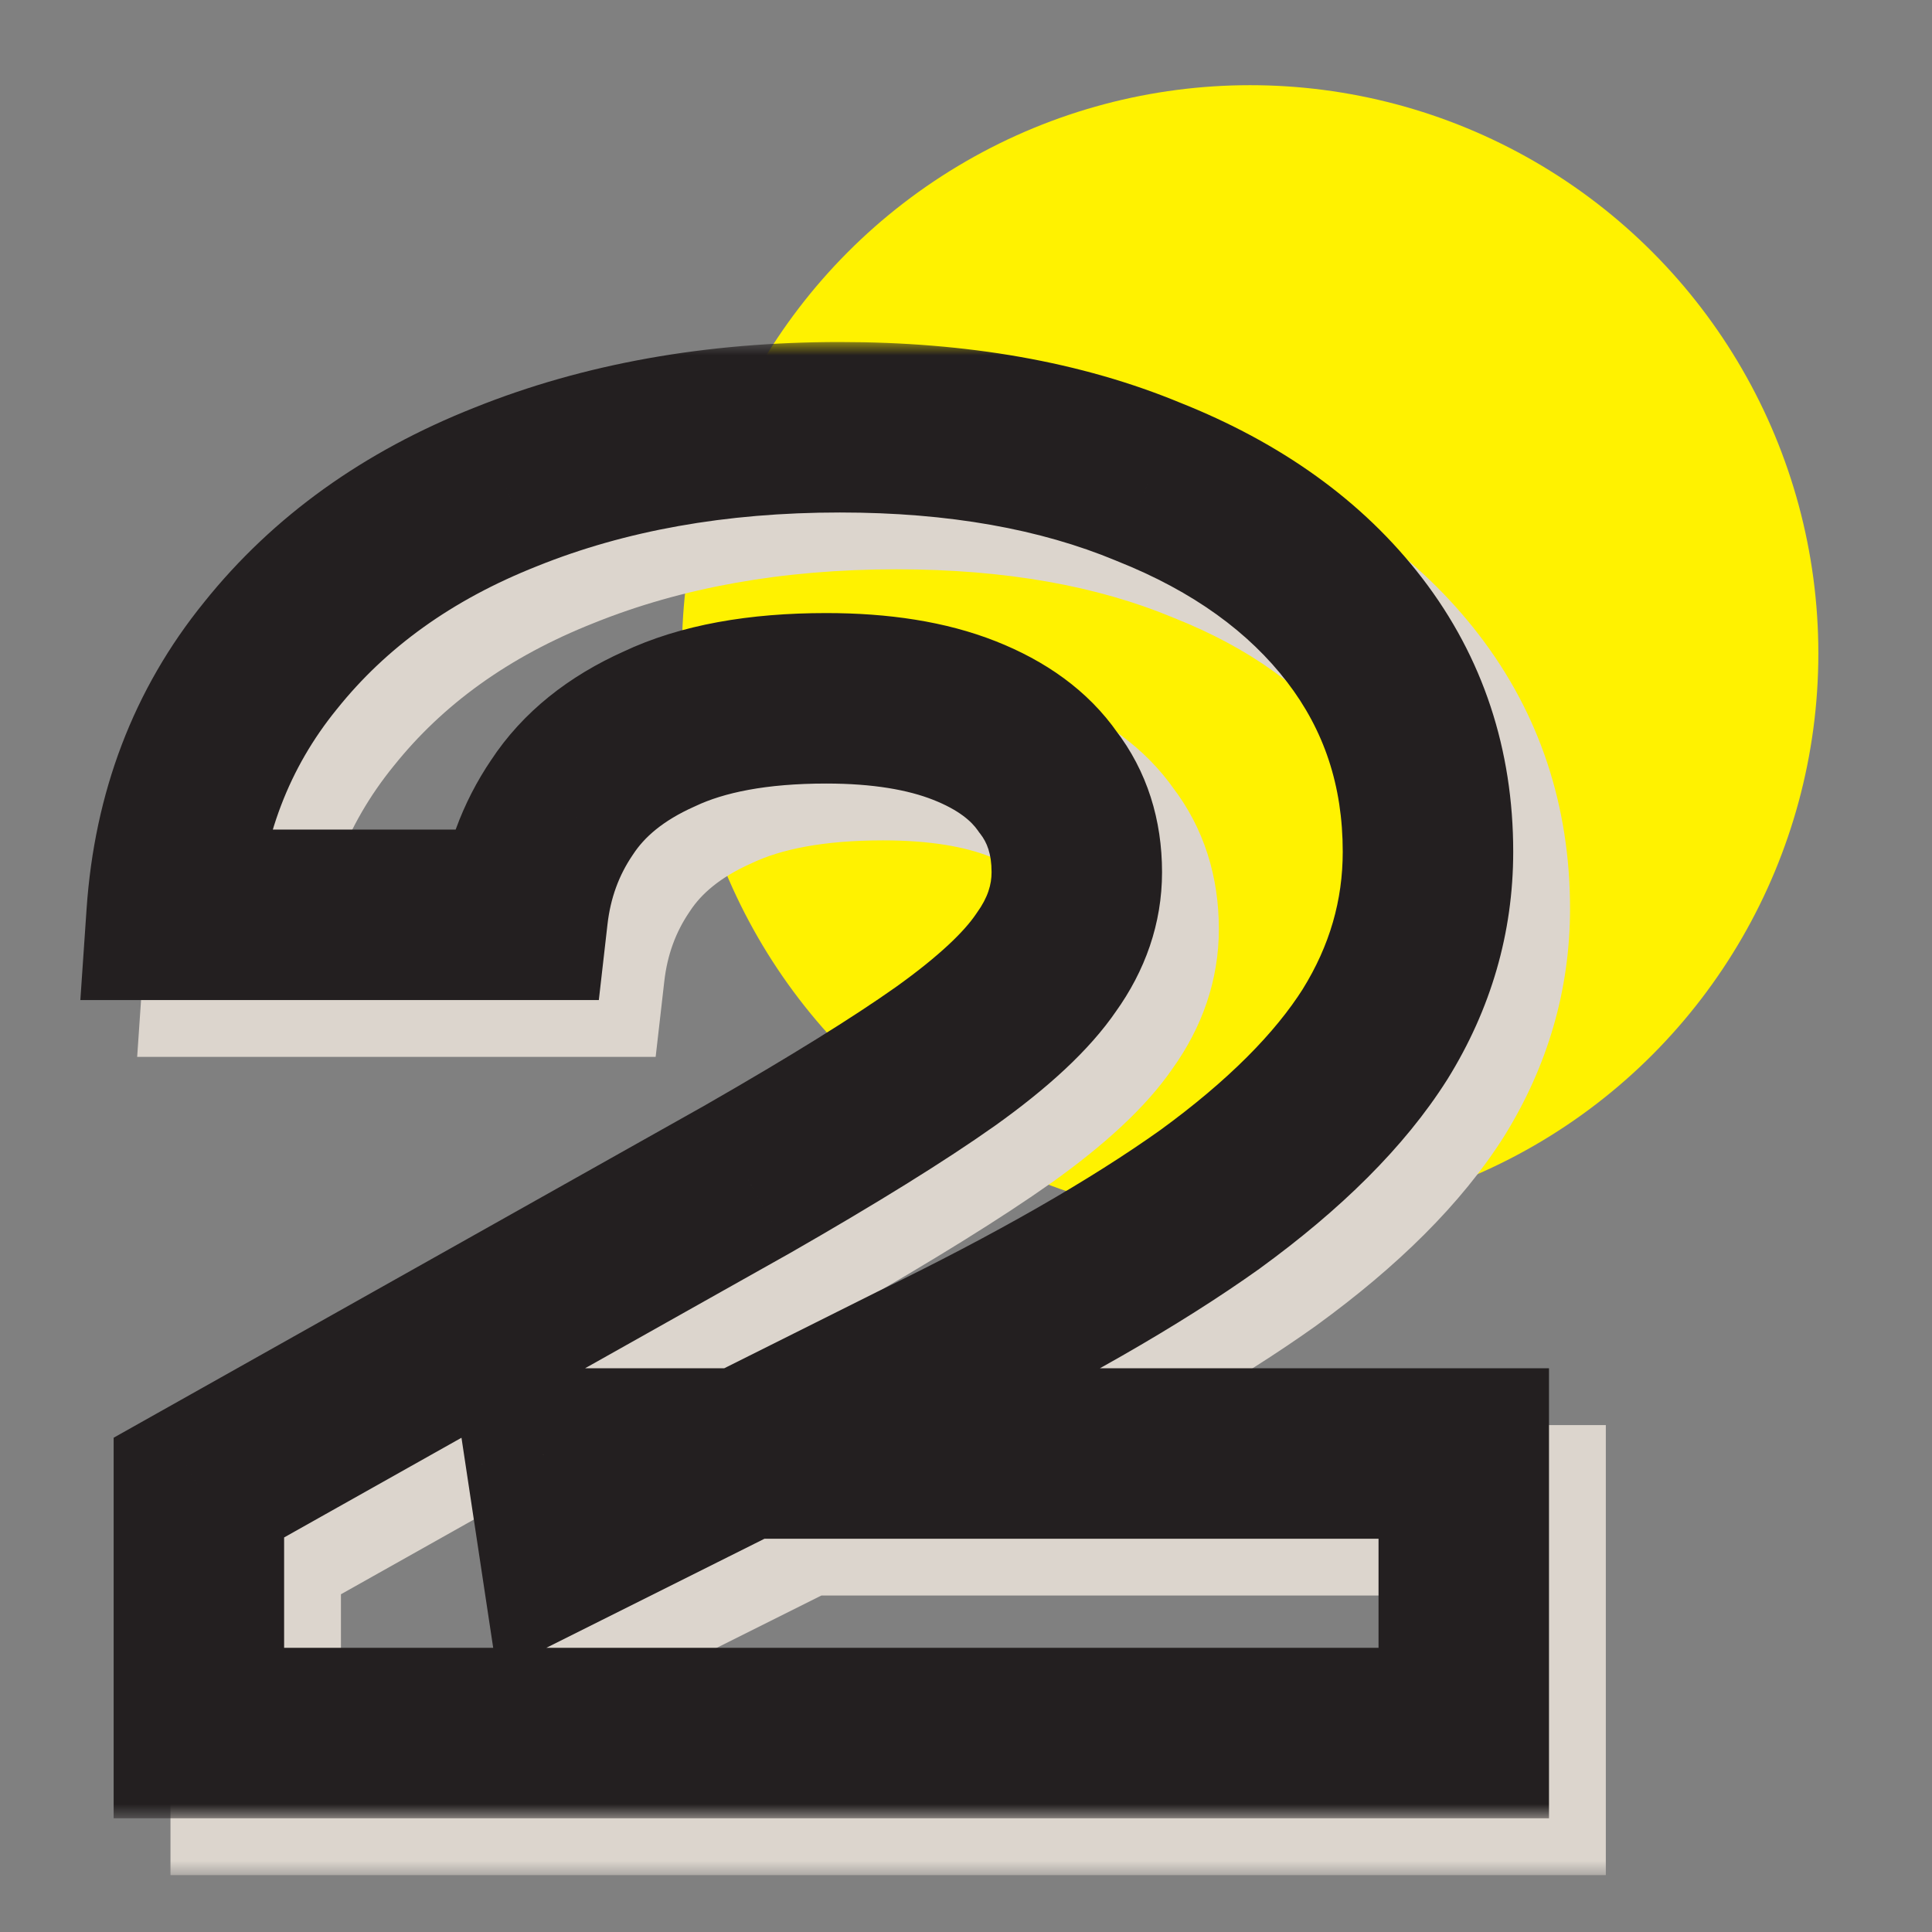
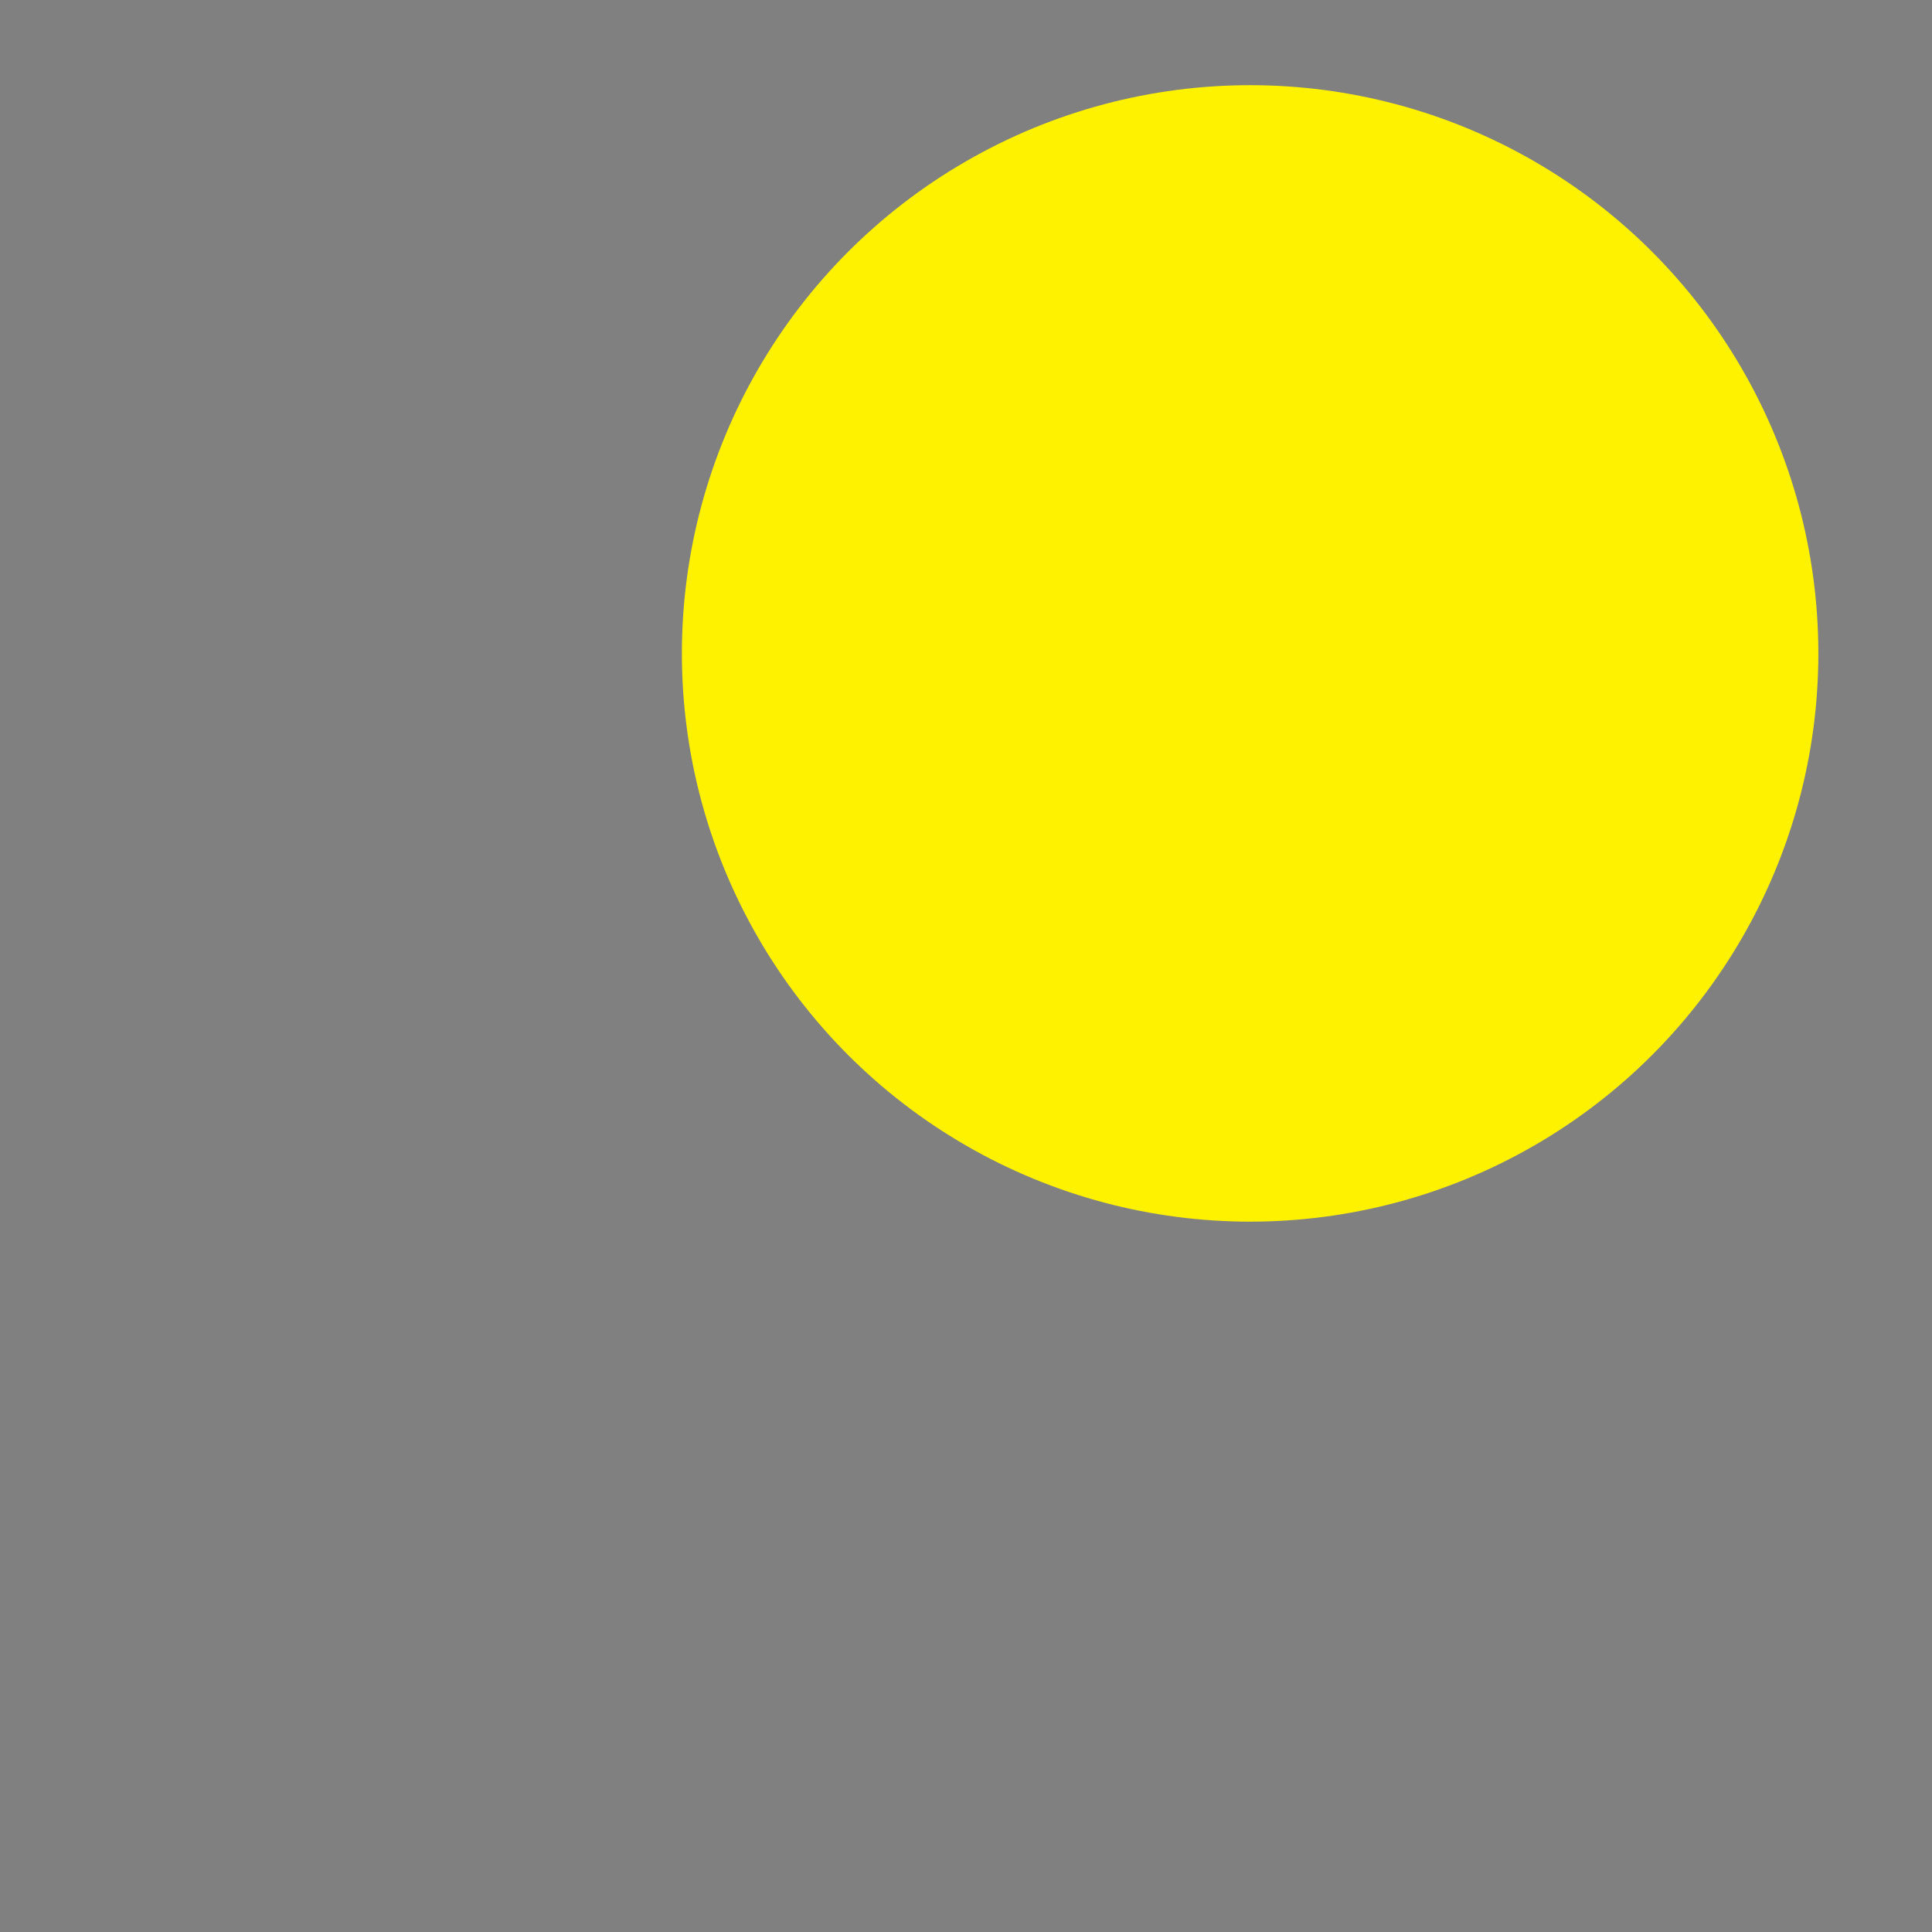
<svg xmlns="http://www.w3.org/2000/svg" width="68" height="68" viewBox="0 0 68 68" fill="none">
  <rect x="0" y="0" width="68" height="68" fill="#808080" stroke="none" />
  <circle cx="44" cy="22.998" r="20" fill="#FFF200" />
  <mask id="path-2-outside-1_251_59" maskUnits="userSpaceOnUse" x="4" y="13.998" width="53" height="52" fill="black">
-     <rect fill="white" x="4" y="13.998" width="53" height="52" />
-     <path d="M8.04 34.198C8.28 30.678 9.44 27.638 11.52 25.078C13.6 22.478 16.36 20.498 19.8 19.138C23.28 17.738 27.2 17.038 31.56 17.038C35.72 17.038 39.34 17.678 42.42 18.958C45.54 20.198 47.96 21.938 49.68 24.178C51.4 26.418 52.26 29.018 52.26 31.978C52.26 34.258 51.64 36.398 50.4 38.398C49.16 40.358 47.22 42.298 44.58 44.218C41.94 46.098 38.48 48.078 34.2 50.158L21.84 56.338L21.36 53.158H53.52V62.998H9V54.358L28.32 43.498C31.32 41.778 33.64 40.338 35.28 39.178C36.96 37.978 38.14 36.878 38.82 35.878C39.54 34.878 39.9 33.818 39.9 32.698C39.9 31.458 39.56 30.398 38.88 29.518C38.24 28.598 37.26 27.878 35.94 27.358C34.62 26.838 33 26.578 31.08 26.578C28.68 26.578 26.72 26.938 25.2 27.658C23.68 28.338 22.54 29.258 21.78 30.418C21.02 31.538 20.56 32.798 20.4 34.198H8.04Z" />
-   </mask>
-   <path d="M8.04 34.198L5.047 33.994L4.828 37.198H8.04V34.198ZM11.52 25.078L13.848 26.97L13.855 26.961L13.863 26.952L11.52 25.078ZM19.8 19.138L20.903 21.928L20.911 21.925L20.92 21.921L19.8 19.138ZM42.42 18.958L41.269 21.728L41.29 21.737L41.312 21.746L42.42 18.958ZM50.4 38.398L52.935 40.002L52.943 39.99L52.95 39.979L50.4 38.398ZM44.58 44.218L46.32 46.662L46.332 46.653L46.344 46.644L44.58 44.218ZM34.2 50.158L32.889 47.46L32.873 47.467L32.858 47.475L34.2 50.158ZM21.84 56.338L18.874 56.786L19.49 60.867L23.182 59.021L21.84 56.338ZM21.36 53.158V50.158H17.873L18.394 53.606L21.36 53.158ZM53.52 53.158H56.52V50.158H53.52V53.158ZM53.52 62.998V65.998H56.52V62.998H53.52ZM9 62.998H6V65.998H9V62.998ZM9 54.358L7.53 51.743L6 52.603V54.358H9ZM28.32 43.498L29.79 46.113L29.801 46.107L29.812 46.101L28.32 43.498ZM35.28 39.178L37.012 41.627L37.024 41.619L35.28 39.178ZM38.82 35.878L36.385 34.125L36.362 34.158L36.339 34.191L38.82 35.878ZM38.88 29.518L36.417 31.231L36.46 31.293L36.506 31.352L38.88 29.518ZM35.94 27.358L37.04 24.567L35.94 27.358ZM25.2 27.658L26.425 30.396L26.455 30.383L26.484 30.369L25.2 27.658ZM21.78 30.418L24.262 32.102L24.276 32.082L24.289 32.062L21.78 30.418ZM20.4 34.198V37.198H23.077L23.381 34.539L20.4 34.198ZM11.033 34.402C11.234 31.454 12.187 29.015 13.848 26.97L9.192 23.186C6.693 26.261 5.326 29.902 5.047 33.994L11.033 34.402ZM13.863 26.952C15.581 24.804 17.894 23.118 20.903 21.928L18.697 16.348C14.826 17.878 11.619 20.152 9.177 23.204L13.863 26.952ZM20.92 21.921C23.991 20.686 27.522 20.038 31.56 20.038V14.038C26.878 14.038 22.569 14.79 18.68 16.355L20.92 21.921ZM31.56 20.038C35.419 20.038 38.632 20.632 41.269 21.728L43.571 16.188C40.048 14.724 36.021 14.038 31.56 14.038V20.038ZM41.312 21.746C44.025 22.824 45.967 24.269 47.301 26.005L52.059 22.351C49.953 19.607 47.055 17.572 43.528 16.17L41.312 21.746ZM47.301 26.005C48.598 27.695 49.26 29.645 49.26 31.978H55.26C55.26 28.391 54.202 25.141 52.059 22.351L47.301 26.005ZM49.26 31.978C49.26 33.681 48.806 35.276 47.85 36.817L52.95 39.979C54.474 37.52 55.26 34.835 55.26 31.978H49.26ZM47.865 36.794C46.892 38.332 45.264 40.011 42.816 41.792L46.344 46.644C49.175 44.585 51.428 42.384 52.935 40.002L47.865 36.794ZM42.84 41.774C40.382 43.524 37.081 45.422 32.889 47.46L35.511 52.856C39.879 50.734 43.498 48.672 46.32 46.662L42.84 41.774ZM32.858 47.475L20.498 53.655L23.182 59.021L35.542 52.841L32.858 47.475ZM24.806 55.89L24.326 52.71L18.394 53.606L18.874 56.786L24.806 55.89ZM21.36 56.158H53.52V50.158H21.36V56.158ZM50.52 53.158V62.998H56.52V53.158H50.52ZM53.52 59.998H9V65.998H53.52V59.998ZM12 62.998V54.358H6V62.998H12ZM10.47 56.973L29.79 46.113L26.85 40.883L7.53 51.743L10.47 56.973ZM29.812 46.101C32.845 44.362 35.259 42.867 37.012 41.627L33.548 36.729C32.021 37.809 29.795 39.194 26.828 40.895L29.812 46.101ZM37.024 41.619C38.818 40.338 40.329 38.994 41.301 37.565L36.339 34.191C35.951 34.762 35.102 35.618 33.536 36.737L37.024 41.619ZM41.255 37.631C42.303 36.174 42.9 34.51 42.9 32.698H36.9C36.9 33.126 36.776 33.582 36.385 34.125L41.255 37.631ZM42.9 32.698C42.9 30.875 42.386 29.149 41.254 27.684L36.506 31.352C36.734 31.647 36.9 32.041 36.9 32.698H42.9ZM41.343 27.805C40.285 26.284 38.764 25.246 37.04 24.567L34.84 30.149C35.756 30.51 36.195 30.912 36.417 31.231L41.343 27.805ZM37.04 24.567C35.27 23.869 33.252 23.578 31.08 23.578V29.578C32.748 29.578 33.971 29.807 34.84 30.149L37.04 24.567ZM31.08 23.578C28.412 23.578 25.971 23.973 23.916 24.947L26.484 30.369C27.469 29.903 28.948 29.578 31.08 29.578V23.578ZM23.975 24.92C22.037 25.786 20.403 27.045 19.271 28.774L24.289 32.062C24.677 31.471 25.323 30.89 26.425 30.396L23.975 24.92ZM19.298 28.733C18.254 30.271 17.632 31.996 17.419 33.857L23.381 34.539C23.488 33.6 23.786 32.805 24.262 32.102L19.298 28.733ZM20.4 31.198H8.04V37.198H20.4V31.198Z" fill="#DCD5CD" mask="url(#path-2-outside-1_251_59)" />
+     </mask>
  <mask id="path-4-outside-2_251_59" maskUnits="userSpaceOnUse" x="2" y="11.998" width="53" height="52" fill="black">
-     <rect fill="white" x="2" y="11.998" width="53" height="52" />
    <path d="M6.04 32.198C6.28 28.678 7.44 25.638 9.52 23.078C11.6 20.478 14.36 18.498 17.8 17.138C21.28 15.738 25.2 15.038 29.56 15.038C33.72 15.038 37.34 15.678 40.42 16.958C43.54 18.198 45.96 19.938 47.68 22.178C49.4 24.418 50.26 27.018 50.26 29.978C50.26 32.258 49.64 34.398 48.4 36.398C47.16 38.358 45.22 40.298 42.58 42.218C39.94 44.098 36.48 46.078 32.2 48.158L19.84 54.338L19.36 51.158H51.52V60.998H7V52.358L26.32 41.498C29.32 39.778 31.64 38.338 33.28 37.178C34.96 35.978 36.14 34.878 36.82 33.878C37.54 32.878 37.9 31.818 37.9 30.698C37.9 29.458 37.56 28.398 36.88 27.518C36.24 26.598 35.26 25.878 33.94 25.358C32.62 24.838 31 24.578 29.08 24.578C26.68 24.578 24.72 24.938 23.2 25.658C21.68 26.338 20.54 27.258 19.78 28.418C19.02 29.538 18.56 30.798 18.4 32.198H6.04Z" />
  </mask>
-   <path d="M6.04 32.198L3.047 31.994L2.828 35.198H6.04V32.198ZM9.52 23.078L11.848 24.97L11.855 24.961L11.863 24.952L9.52 23.078ZM17.8 17.138L18.903 19.928L18.911 19.925L18.92 19.921L17.8 17.138ZM40.42 16.958L39.269 19.728L39.29 19.737L39.312 19.746L40.42 16.958ZM48.4 36.398L50.935 38.002L50.943 37.99L50.95 37.979L48.4 36.398ZM42.58 42.218L44.32 44.662L44.332 44.653L44.344 44.644L42.58 42.218ZM32.2 48.158L30.889 45.46L30.873 45.467L30.858 45.475L32.2 48.158ZM19.84 54.338L16.874 54.786L17.49 58.867L21.182 57.021L19.84 54.338ZM19.36 51.158V48.158H15.873L16.394 51.606L19.36 51.158ZM51.52 51.158H54.52V48.158H51.52V51.158ZM51.52 60.998V63.998H54.52V60.998H51.52ZM7 60.998H4V63.998H7V60.998ZM7 52.358L5.53 49.743L4 50.603V52.358H7ZM26.32 41.498L27.79 44.113L27.801 44.107L27.812 44.101L26.32 41.498ZM33.28 37.178L35.012 39.627L35.024 39.619L33.28 37.178ZM36.82 33.878L34.385 32.125L34.362 32.158L34.339 32.191L36.82 33.878ZM36.88 27.518L34.417 29.231L34.46 29.293L34.506 29.352L36.88 27.518ZM33.94 25.358L35.04 22.567L33.94 25.358ZM23.2 25.658L24.425 28.396L24.455 28.383L24.484 28.369L23.2 25.658ZM19.78 28.418L22.262 30.102L22.276 30.082L22.289 30.062L19.78 28.418ZM18.4 32.198V35.198H21.077L21.381 32.539L18.4 32.198ZM9.033 32.402C9.234 29.454 10.187 27.015 11.848 24.97L7.192 21.186C4.693 24.261 3.326 27.902 3.047 31.994L9.033 32.402ZM11.863 24.952C13.581 22.804 15.894 21.118 18.903 19.928L16.697 14.348C12.826 15.879 9.619 18.152 7.177 21.204L11.863 24.952ZM18.92 19.921C21.991 18.686 25.522 18.038 29.56 18.038V12.038C24.878 12.038 20.569 12.79 16.68 14.355L18.92 19.921ZM29.56 18.038C33.419 18.038 36.632 18.632 39.269 19.728L41.571 14.188C38.048 12.724 34.021 12.038 29.56 12.038V18.038ZM39.312 19.746C42.025 20.824 43.967 22.269 45.301 24.005L50.059 20.351C47.953 17.607 45.055 15.572 41.528 14.17L39.312 19.746ZM45.301 24.005C46.598 25.695 47.26 27.645 47.26 29.978H53.26C53.26 26.391 52.202 23.141 50.059 20.351L45.301 24.005ZM47.26 29.978C47.26 31.681 46.806 33.276 45.85 34.817L50.95 37.979C52.474 35.52 53.26 32.835 53.26 29.978H47.26ZM45.865 34.794C44.892 36.332 43.264 38.011 40.816 39.792L44.344 44.644C47.175 42.585 49.428 40.384 50.935 38.002L45.865 34.794ZM40.84 39.774C38.382 41.524 35.081 43.422 30.889 45.46L33.511 50.856C37.879 48.734 41.498 46.672 44.32 44.662L40.84 39.774ZM30.858 45.475L18.498 51.655L21.182 57.021L33.542 50.841L30.858 45.475ZM22.806 53.89L22.326 50.71L16.394 51.606L16.874 54.786L22.806 53.89ZM19.36 54.158H51.52V48.158H19.36V54.158ZM48.52 51.158V60.998H54.52V51.158H48.52ZM51.52 57.998H7V63.998H51.52V57.998ZM10 60.998V52.358H4V60.998H10ZM8.47 54.973L27.79 44.113L24.85 38.883L5.53 49.743L8.47 54.973ZM27.812 44.101C30.845 42.362 33.259 40.867 35.012 39.627L31.548 34.729C30.021 35.809 27.795 37.194 24.828 38.895L27.812 44.101ZM35.024 39.619C36.818 38.338 38.329 36.994 39.301 35.565L34.339 32.191C33.951 32.762 33.102 33.618 31.536 34.737L35.024 39.619ZM39.255 35.631C40.303 34.174 40.9 32.51 40.9 30.698H34.9C34.9 31.126 34.776 31.582 34.385 32.125L39.255 35.631ZM40.9 30.698C40.9 28.875 40.386 27.149 39.254 25.684L34.506 29.352C34.734 29.647 34.9 30.041 34.9 30.698H40.9ZM39.343 25.805C38.285 24.284 36.764 23.246 35.04 22.567L32.84 28.149C33.756 28.51 34.195 28.912 34.417 29.231L39.343 25.805ZM35.04 22.567C33.27 21.869 31.252 21.578 29.08 21.578V27.578C30.748 27.578 31.971 27.807 32.84 28.149L35.04 22.567ZM29.08 21.578C26.412 21.578 23.971 21.973 21.916 22.947L24.484 28.369C25.469 27.903 26.948 27.578 29.08 27.578V21.578ZM21.975 22.92C20.037 23.786 18.404 25.045 17.271 26.774L22.289 30.062C22.677 29.471 23.323 28.89 24.425 28.396L21.975 22.92ZM17.298 26.733C16.254 28.271 15.632 29.996 15.419 31.857L21.381 32.539C21.488 31.6 21.786 30.805 22.262 30.102L17.298 26.733ZM18.4 29.198H6.04V35.198H18.4V29.198Z" fill="#231F20" mask="url(#path-4-outside-2_251_59)" />
</svg>